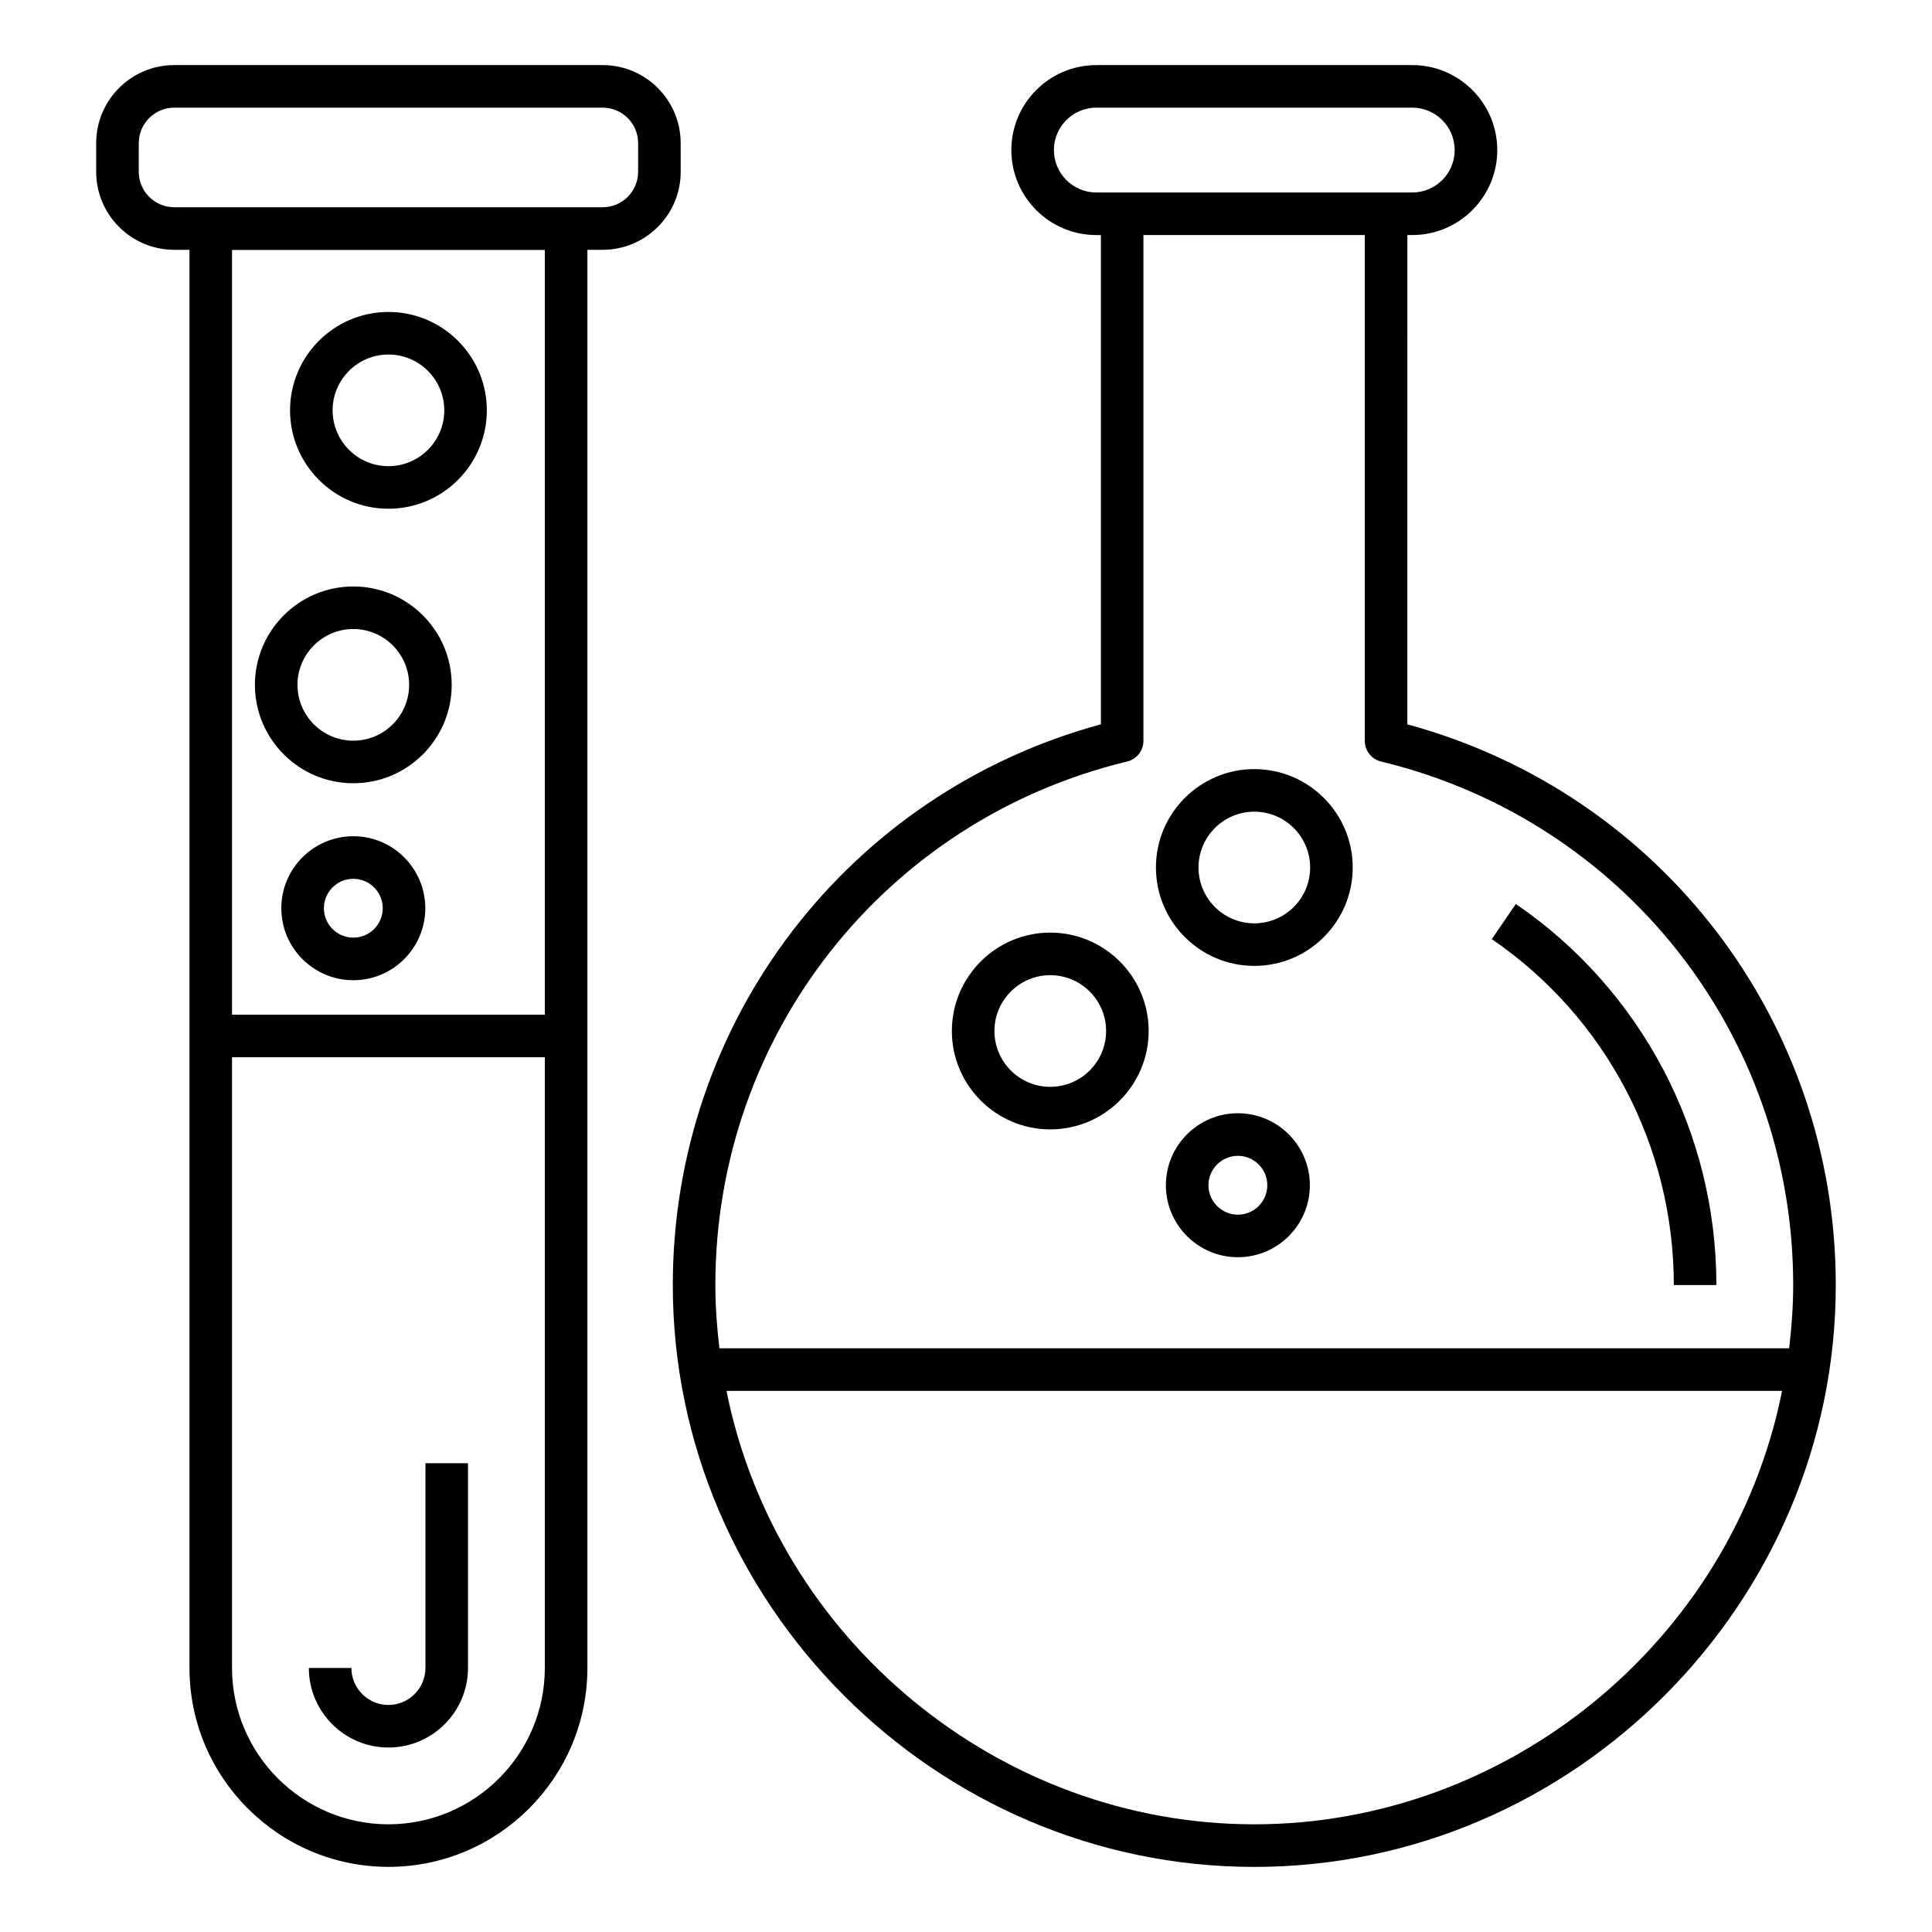
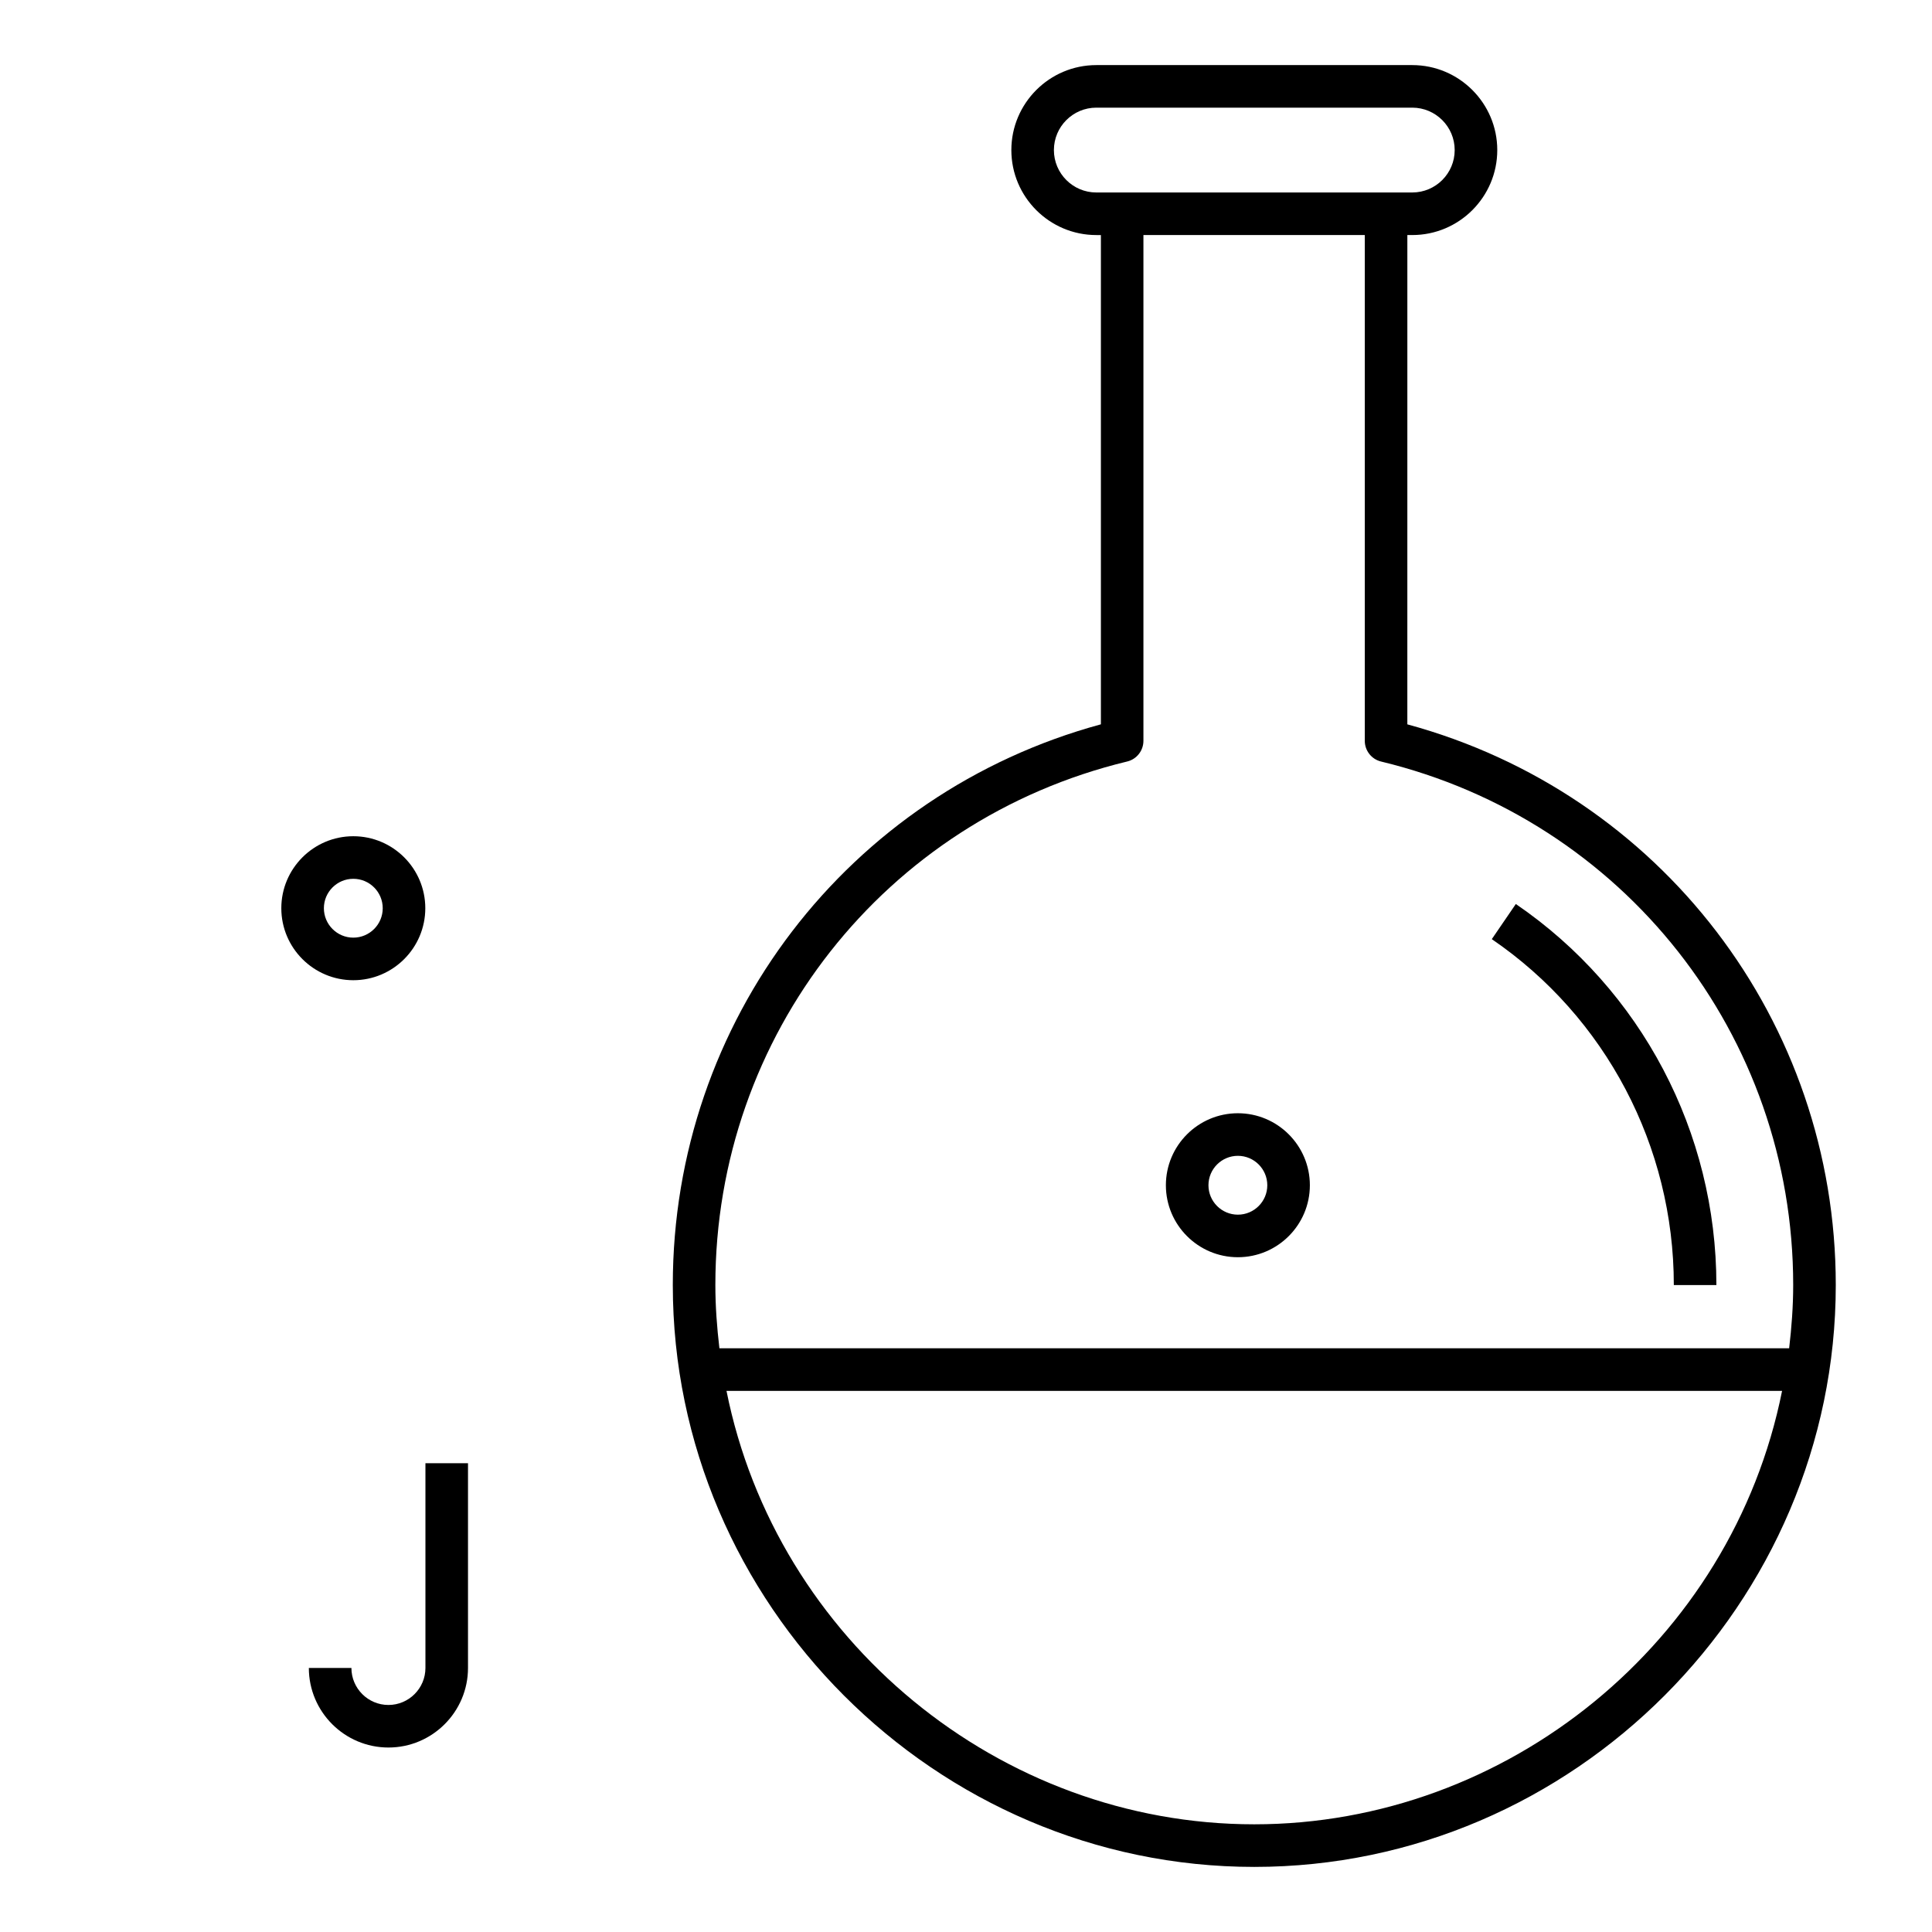
<svg xmlns="http://www.w3.org/2000/svg" fill="#000000" width="800px" height="800px" version="1.1" viewBox="144 144 512 512">
  <g>
    <path d="m322.3 484.55c0 84.527 69.621 154.2 154.1 154.2 84.703 0 154.1-69.949 154.1-154.2 0-69.891-46.465-130.37-113.54-148.59l0.004-129.67h1.305c12.418 0 22.523-10.102 22.523-22.52 0-12.418-10.105-22.52-22.523-22.52h-83.727c-12.418 0-22.523 10.105-22.523 22.523 0 12.418 10.105 22.52 22.523 22.52h1.207v129.66c-67.023 18.211-113.45 78.684-113.45 148.59zm154.1 142.91c-67.594 0-126.67-48.871-139.87-114.86h279.74c-13.316 66.57-72.867 114.86-139.87 114.86zm-53.105-443.69c0-6.199 5.043-11.242 11.242-11.242h83.727c6.199 0 11.242 5.043 11.242 11.242 0 6.199-5.043 11.238-11.242 11.238h-83.727c-6.199 0.004-11.242-5.039-11.242-11.238zm82.387 22.52v134.04c0 2.602 1.785 4.871 4.312 5.481 64.309 15.531 109.22 72.582 109.22 138.73 0 5.684-0.426 11.262-1.074 16.773l-283.49-0.004c-0.648-5.512-1.074-11.09-1.074-16.773 0-66.168 44.875-123.22 109.13-138.73 2.531-0.609 4.312-2.879 4.312-5.481v-134.04z" />
    <path d="m587.58 484.55h11.281c0-40.488-19.871-78.238-53.152-100.98l-6.367 9.312c30.207 20.637 48.238 54.91 48.238 91.672z" />
    <path d="m246.94 607.11c11.629 0 21.086-9.461 21.086-21.09v-54.258h-11.281v54.258c0 5.41-4.398 9.812-9.809 9.812s-9.809-4.402-9.809-9.812h-11.281c0.008 11.629 9.465 21.09 21.094 21.09z" />
-     <path d="m190.17 210.2h4.043v375.81c0 29.074 23.652 52.73 52.727 52.73 29.074 0 52.73-23.652 52.73-52.73v-375.81h4.043c11.402 0 20.68-9.277 20.68-20.68l-0.008-7.59c0-11.402-9.273-20.68-20.68-20.68h-113.54c-11.402 0-20.68 9.277-20.68 20.68v7.594c0 11.398 9.277 20.676 20.68 20.676zm98.215 202.7h-82.895v-202.66h82.895zm0 173.11c0 22.855-18.594 41.449-41.449 41.449-22.852 0-41.445-18.594-41.445-41.449v-161.83h82.895zm-107.61-404.08c0-5.184 4.215-9.398 9.398-9.398h113.54c5.184 0 9.398 4.215 9.398 9.398v7.594c0 5.184-4.215 9.398-9.398 9.398h-113.54c-5.184 0-9.398-4.215-9.398-9.398z" />
-     <path d="m422.33 391.15c-14.375 0-26.074 11.699-26.074 26.074s11.699 26.074 26.074 26.074c14.379 0 26.074-11.699 26.074-26.074 0.004-14.375-11.695-26.074-26.074-26.074zm0 40.871c-8.16 0-14.793-6.633-14.793-14.793 0-8.16 6.633-14.797 14.793-14.797 8.16 0 14.797 6.637 14.797 14.797 0 8.156-6.637 14.793-14.797 14.793z" />
-     <path d="m237.63 351.57c14.379 0 26.074-11.699 26.074-26.074s-11.695-26.074-26.074-26.074-26.074 11.699-26.074 26.074c0.004 14.375 11.699 26.074 26.074 26.074zm0-40.871c8.16 0 14.793 6.633 14.793 14.793s-6.633 14.797-14.793 14.797-14.793-6.637-14.793-14.797c0-8.156 6.637-14.793 14.793-14.793z" />
-     <path d="m476.41 399.97c14.379 0 26.074-11.695 26.074-26.074 0-14.379-11.695-26.074-26.074-26.074s-26.074 11.699-26.074 26.074c0 14.379 11.695 26.074 26.074 26.074zm0-40.867c8.16 0 14.793 6.637 14.793 14.797s-6.633 14.793-14.793 14.793-14.793-6.633-14.793-14.793 6.633-14.797 14.793-14.797z" />
-     <path d="m246.94 278.82c14.379 0 26.074-11.695 26.074-26.074s-11.699-26.074-26.074-26.074-26.074 11.695-26.074 26.074c0.004 14.379 11.699 26.074 26.074 26.074zm0-40.867c8.16 0 14.797 6.633 14.797 14.793s-6.637 14.793-14.797 14.793-14.793-6.633-14.793-14.793c0-8.156 6.637-14.793 14.793-14.793z" />
    <path d="m472.05 439.02c-10.52 0-19.078 8.559-19.078 19.078s8.559 19.078 19.078 19.078 19.078-8.559 19.078-19.078-8.559-19.078-19.078-19.078zm0 26.879c-4.301 0-7.797-3.5-7.797-7.797 0-4.301 3.5-7.797 7.797-7.797 4.301 0 7.797 3.5 7.797 7.797 0.004 4.297-3.496 7.797-7.797 7.797z" />
    <path d="m237.63 365.61c-10.52 0-19.078 8.559-19.078 19.078 0 10.52 8.559 19.078 19.078 19.078 10.52 0 19.078-8.559 19.078-19.078 0-10.52-8.559-19.078-19.078-19.078zm0 26.875c-4.301 0-7.797-3.5-7.797-7.797 0-4.301 3.5-7.797 7.797-7.797 4.301 0 7.797 3.5 7.797 7.797 0.004 4.301-3.496 7.797-7.797 7.797z" />
  </g>
</svg>